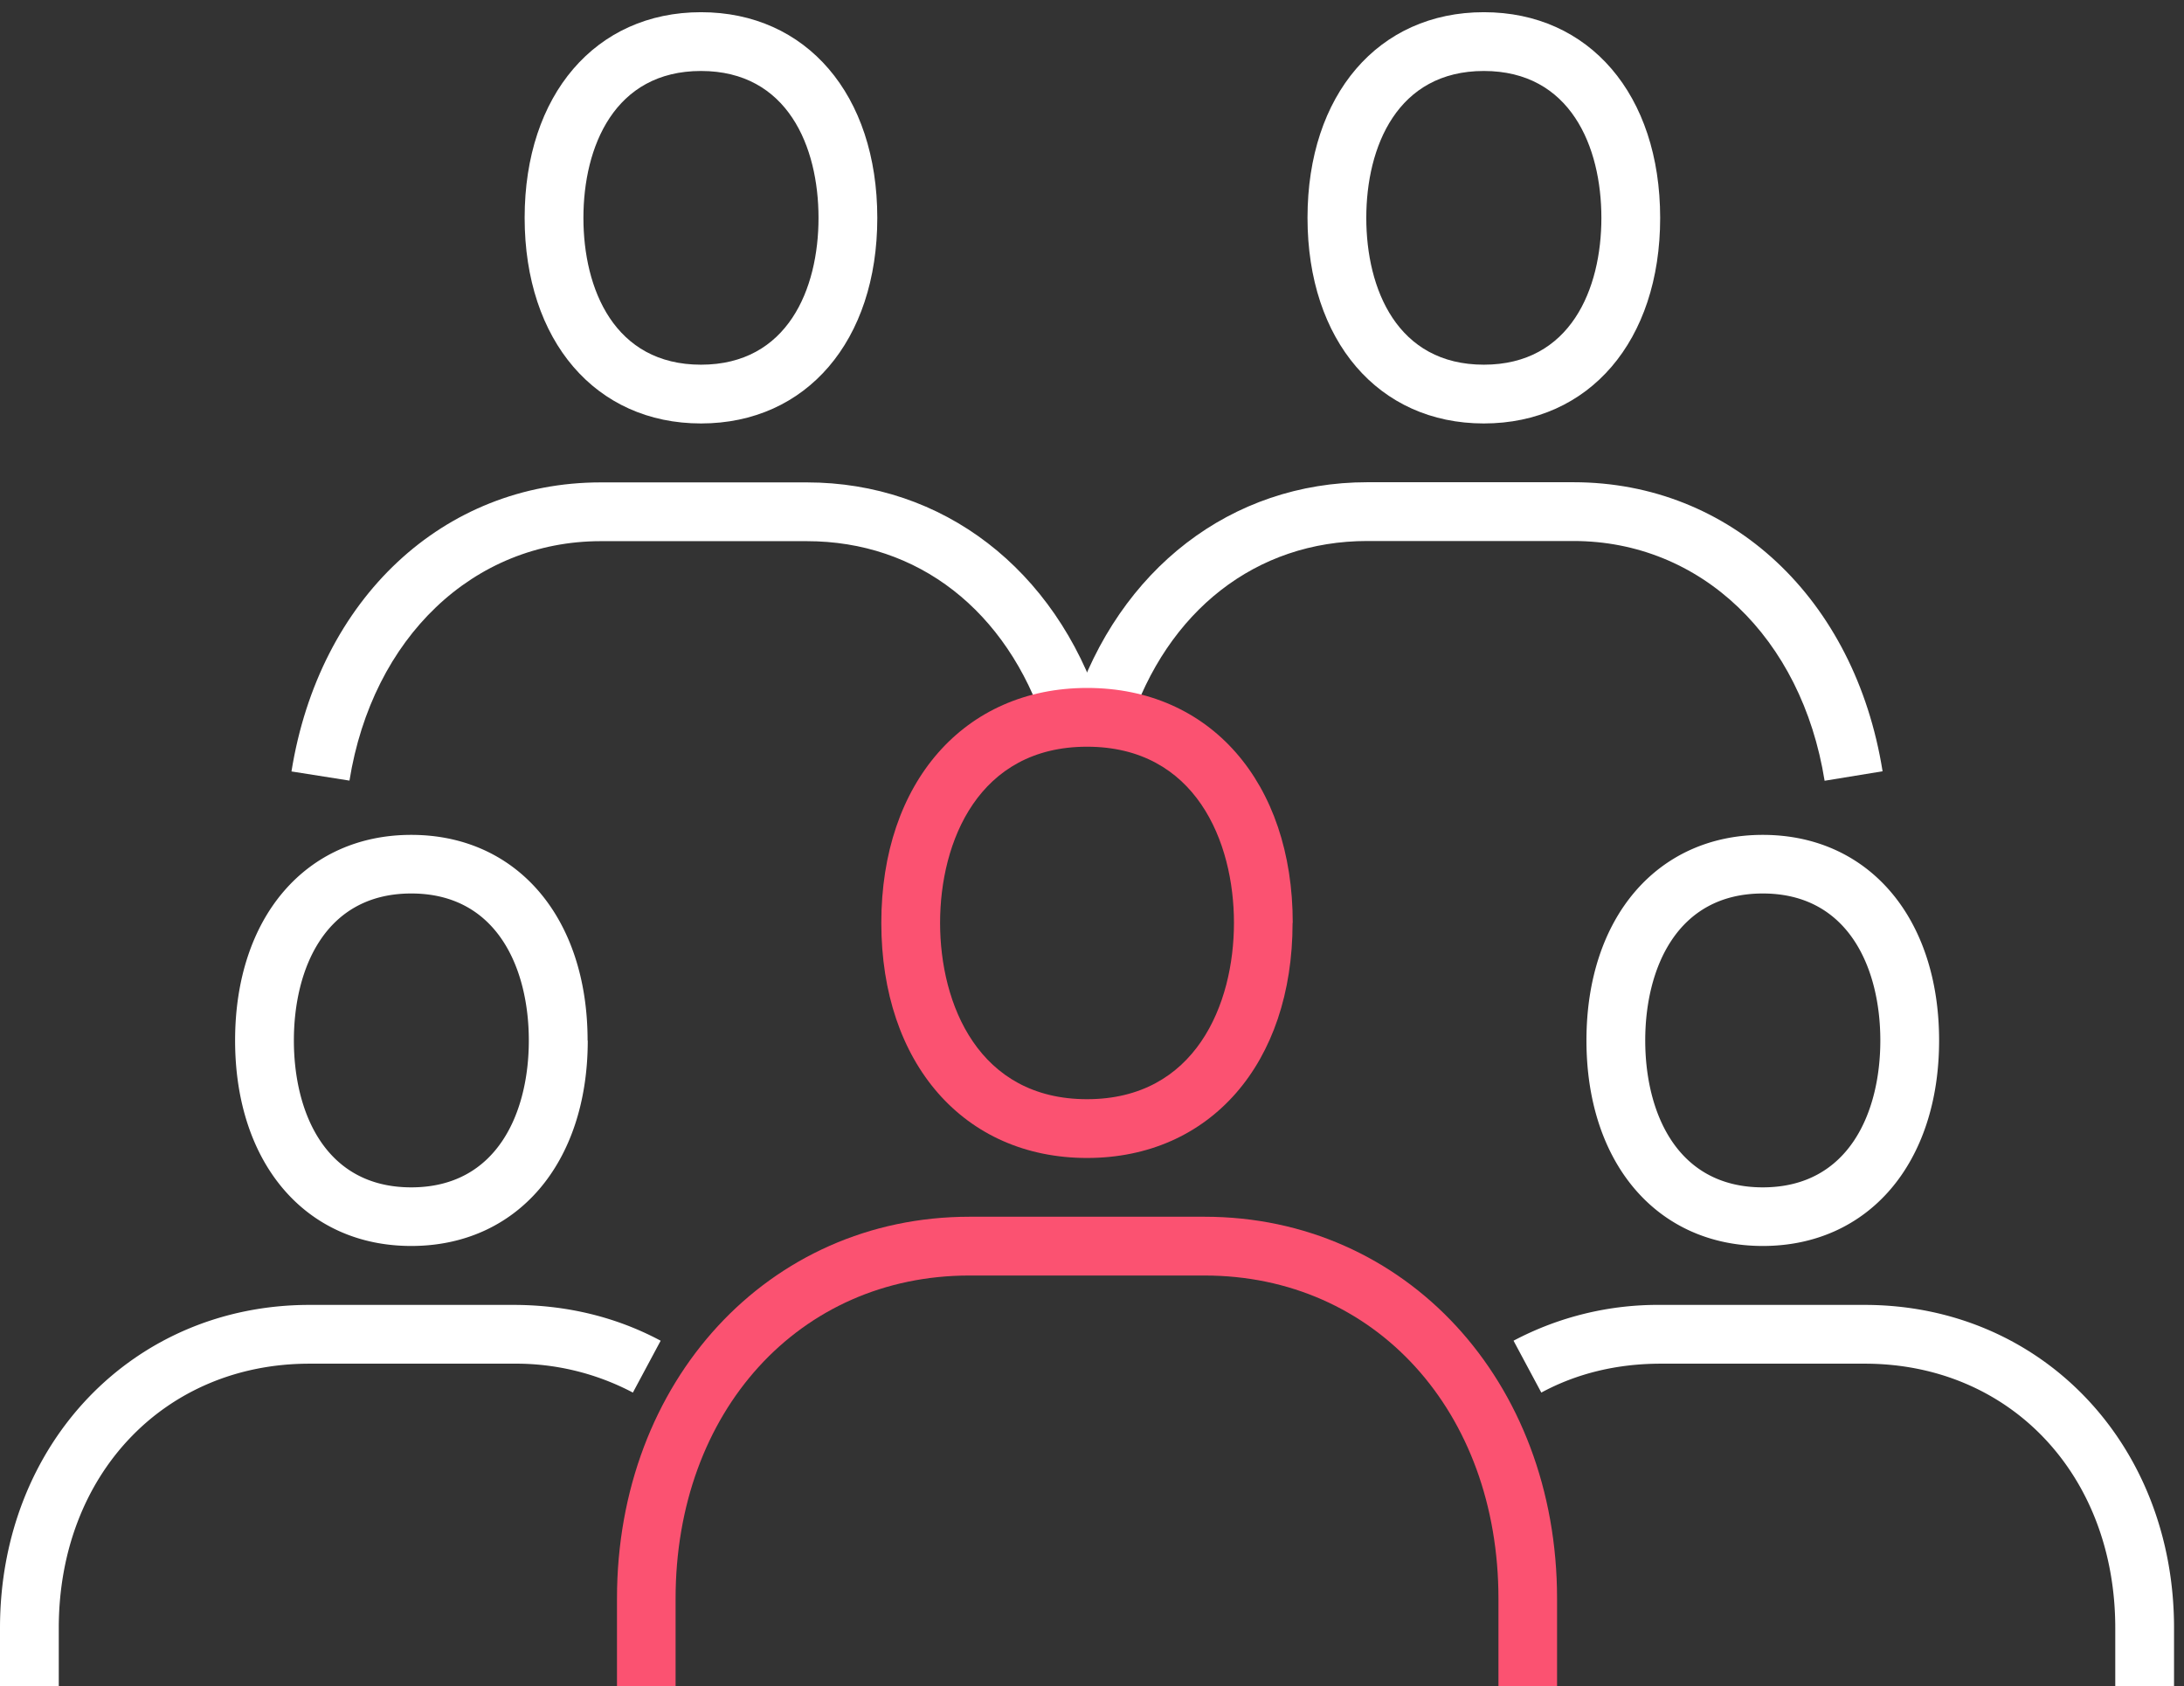
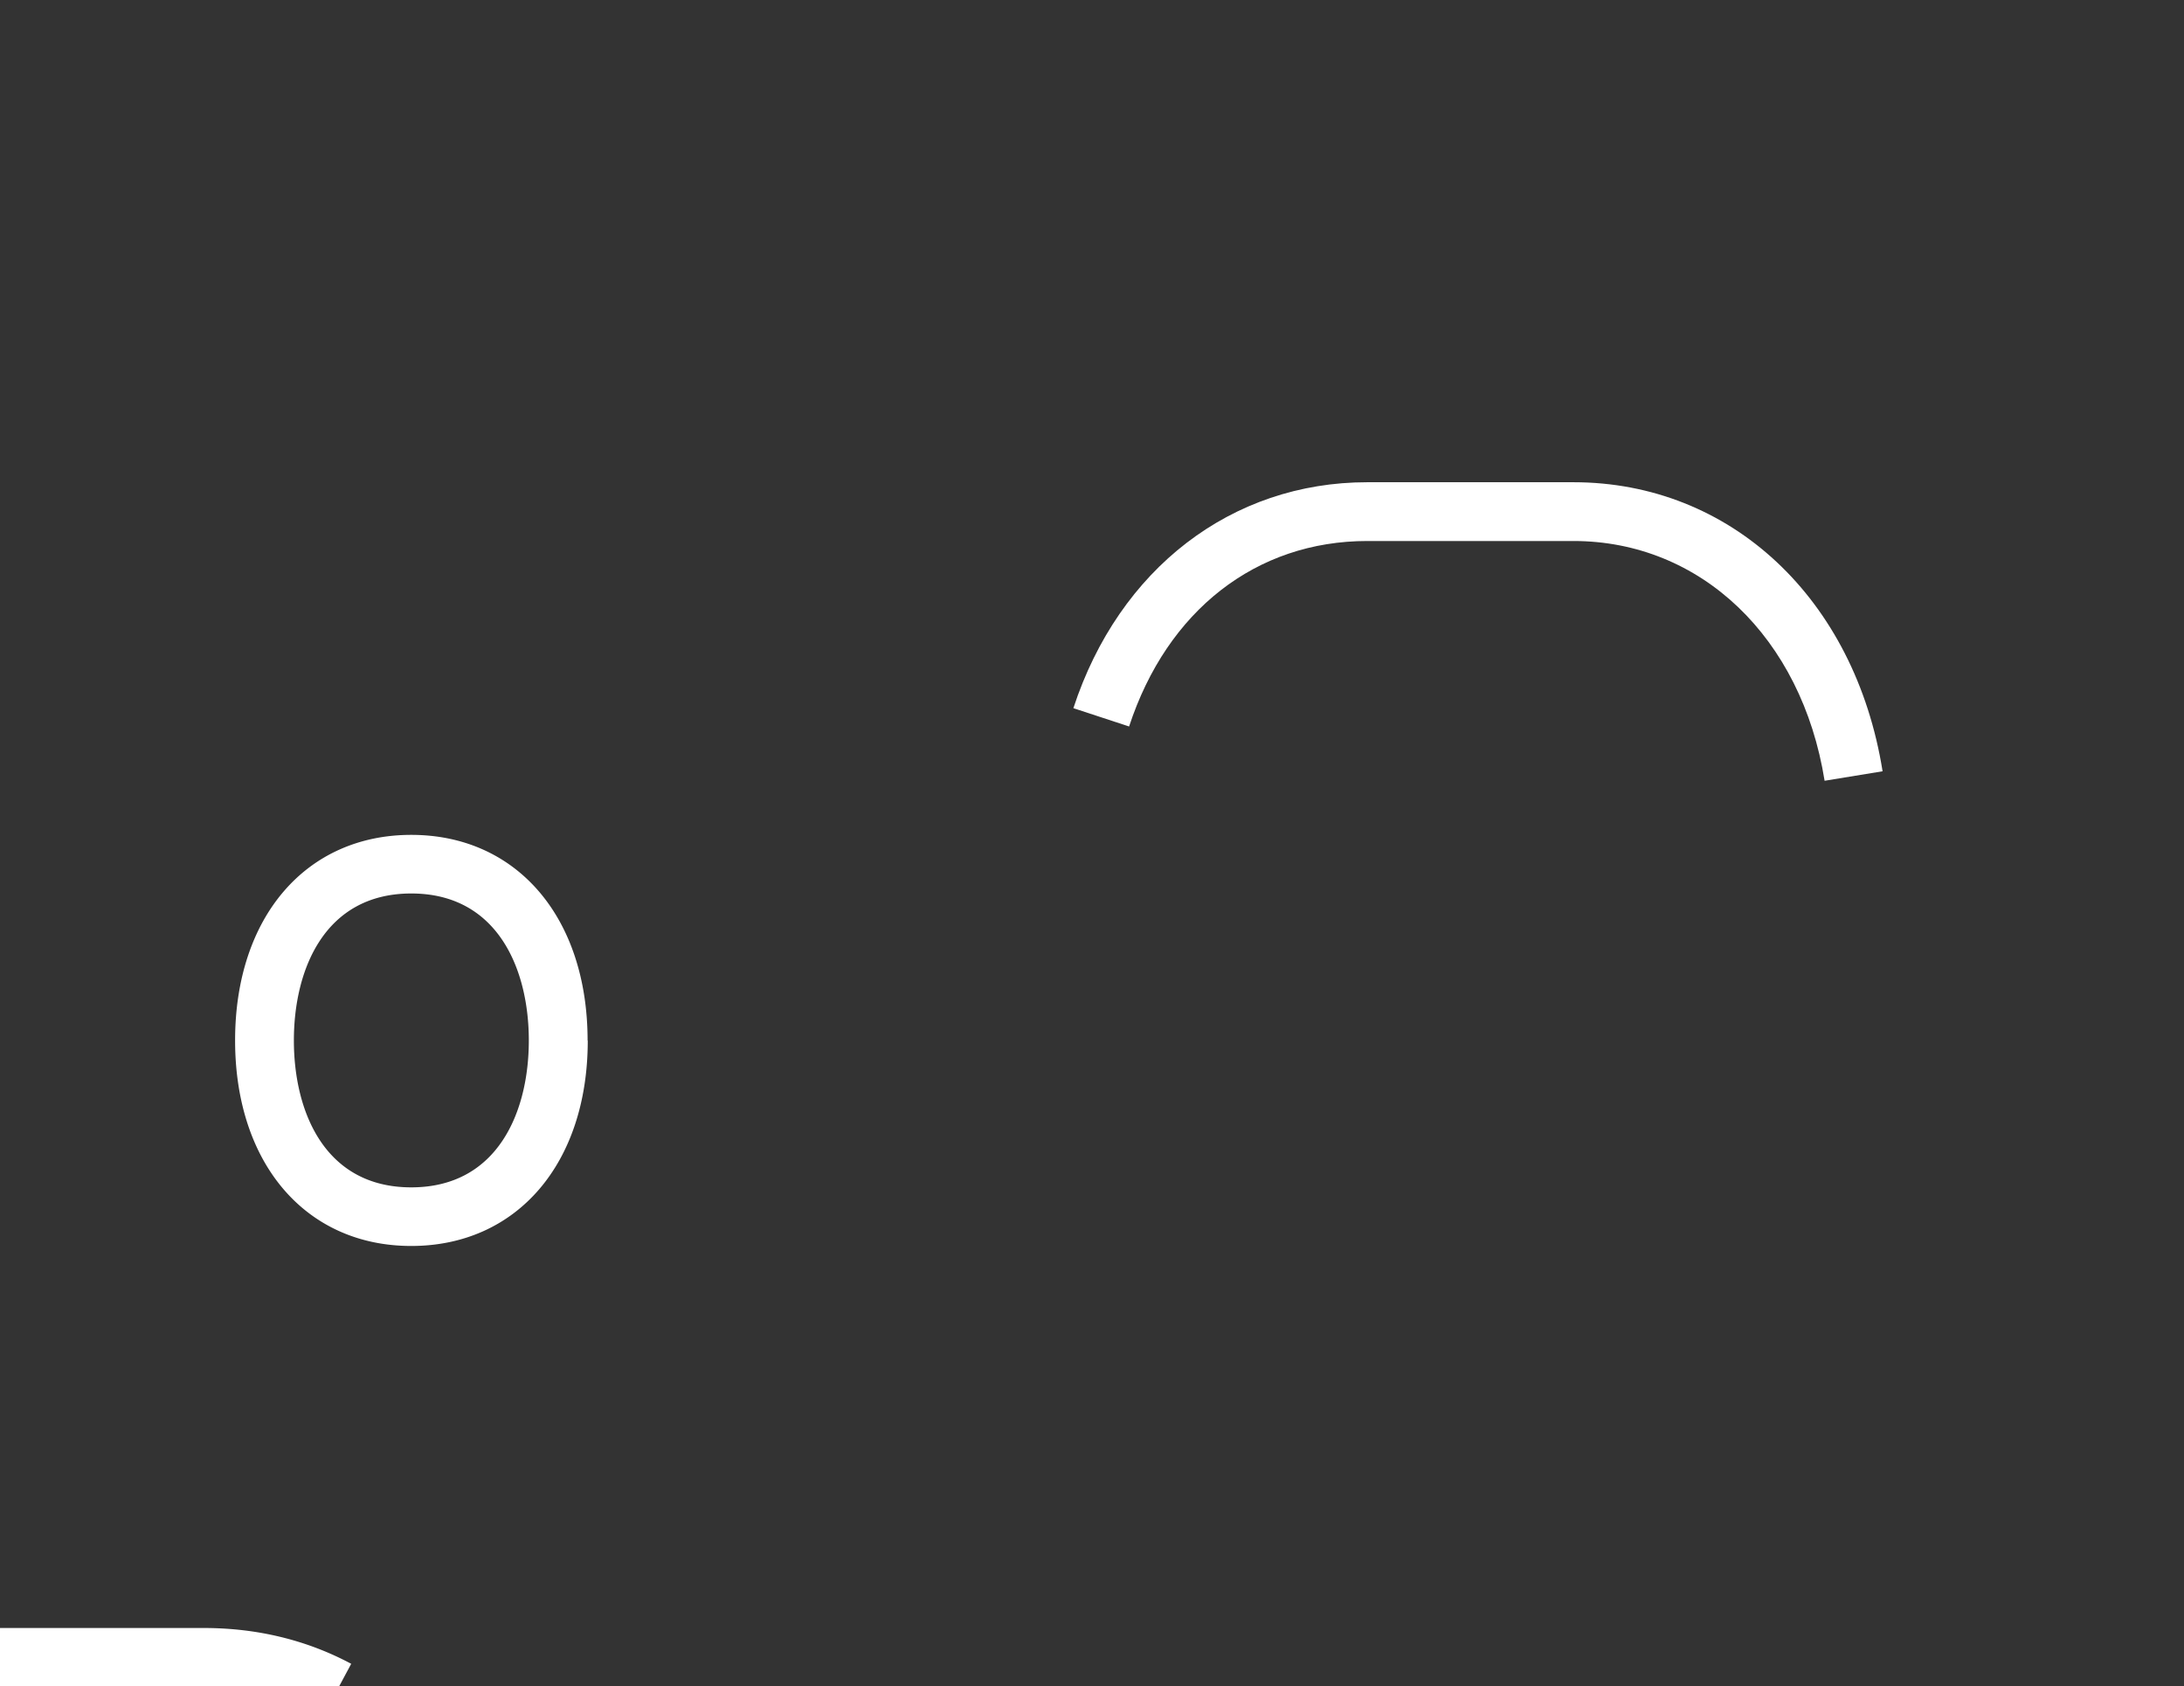
<svg xmlns="http://www.w3.org/2000/svg" width="136" height="105">
  <rect width="100%" height="100%" fill="#333333" stroke="none" />
  <path fill="#fff" d="M113.62 48.62c-1.43-8.93-7.72-14.93-15.64-14.93H85.14c-6.91 0-12.46 4.32-14.83 11.55l-3.47-1.14c2.84-8.68 9.85-14.07 18.3-14.07h12.84c9.79 0 17.53 7.24 19.25 18z" />
-   <path fill="#fff" d="M21.76 48.61l-3.61-.57c1.73-10.77 9.46-18 19.26-18h12.83c8.45 0 15.47 5.38 18.31 14.07l-3.47 1.13C62.7 38.01 57.16 33.7 50.24 33.7H37.41c-7.93 0-14.22 6-15.65 14.92z" />
-   <path fill="#fb5271" d="M96.96 105.04h-3.65v-5.49c0-11.66-7.7-20.12-18.3-20.12H60.37c-10.6 0-18.3 8.46-18.3 20.12v5.5h-3.65v-5.5c0-13.55 9.44-23.78 21.95-23.78h14.64c12.52 0 21.95 10.23 21.95 23.78zM76.84 57.47c0 5.07-2.4 10.98-9.15 10.98s-9.15-5.91-9.15-10.98 2.4-10.97 9.15-10.97c6.76 0 9.15 5.91 9.15 10.97zm3.66 0c0-8.75-5.15-14.63-12.8-14.63s-12.82 5.88-12.82 14.63 5.15 14.64 12.81 14.64 12.8-5.88 12.8-14.64z" />
-   <path fill="#fff" d="M135.38 105.04h-3.66v-3.66c0-9.54-6.56-16.46-15.6-16.46h-12.7c-2.71 0-5.22.6-7.44 1.8l-1.73-3.23a19.2 19.2 0 019.18-2.23h12.68c10.99 0 19.27 8.65 19.27 20.12zM117.09 64.8c0 4.41-1.92 9.14-7.32 9.14s-7.32-4.73-7.32-9.15 1.93-9.15 7.32-9.15 7.32 4.73 7.32 9.15zm3.66 0c0-7.67-4.41-12.81-10.98-12.81-6.56 0-10.98 5.14-10.98 12.8 0 7.66 4.41 12.8 10.98 12.8s10.98-5.14 10.98-12.8z" />
  <g>
-     <path fill="#fff" d="M3.66 105.04H0v-3.66c0-11.47 8.29-20.12 19.27-20.12h12.69c3.32 0 6.41.75 9.18 2.23l-1.73 3.23a15.59 15.59 0 00-7.45-1.8H19.27c-9.04 0-15.61 6.92-15.61 16.46zM32.93 64.8c0 4.41-1.92 9.14-7.32 9.14s-7.31-4.73-7.31-9.15 1.92-9.15 7.31-9.15 7.32 4.73 7.32 9.15zm3.66 0c0-7.67-4.41-12.81-10.98-12.81s-10.97 5.14-10.97 12.8c0 7.66 4.4 12.8 10.97 12.8S36.6 72.46 36.6 64.8z" />
+     <path fill="#fff" d="M3.66 105.04H0v-3.66h12.69c3.32 0 6.41.75 9.18 2.23l-1.73 3.23a15.59 15.59 0 00-7.45-1.8H19.27c-9.04 0-15.61 6.92-15.61 16.46zM32.93 64.8c0 4.41-1.92 9.14-7.32 9.14s-7.31-4.73-7.31-9.15 1.92-9.15 7.31-9.15 7.32 4.73 7.32 9.15zm3.66 0c0-7.67-4.41-12.81-10.98-12.81s-10.97 5.14-10.97 12.8c0 7.66 4.4 12.8 10.97 12.8S36.6 72.46 36.6 64.8z" />
  </g>
  <g>
-     <path fill="#fff" d="M99.72 13.57c0 4.42-1.92 9.14-7.32 9.14s-7.32-4.72-7.32-9.14c0-4.43 1.93-9.15 7.32-9.15 5.4 0 7.32 4.72 7.32 9.15zm3.66 0C103.38 5.9 98.97.76 92.4.76S81.42 5.9 81.42 13.56c0 7.66 4.42 12.81 10.98 12.81 6.57 0 10.98-5.15 10.98-12.8z" />
-   </g>
+     </g>
  <g>
-     <path fill="#fff" d="M50.97 13.57c0 4.42-1.92 9.14-7.32 9.14s-7.32-4.72-7.32-9.14c0-4.43 1.93-9.15 7.32-9.15 5.4 0 7.32 4.72 7.32 9.15zm3.66 0C54.63 5.9 50.22.76 43.65.76c-6.56 0-10.98 5.15-10.98 12.8 0 7.66 4.42 12.81 10.98 12.81 6.57 0 10.98-5.15 10.98-12.8z" />
-   </g>
+     </g>
</svg>